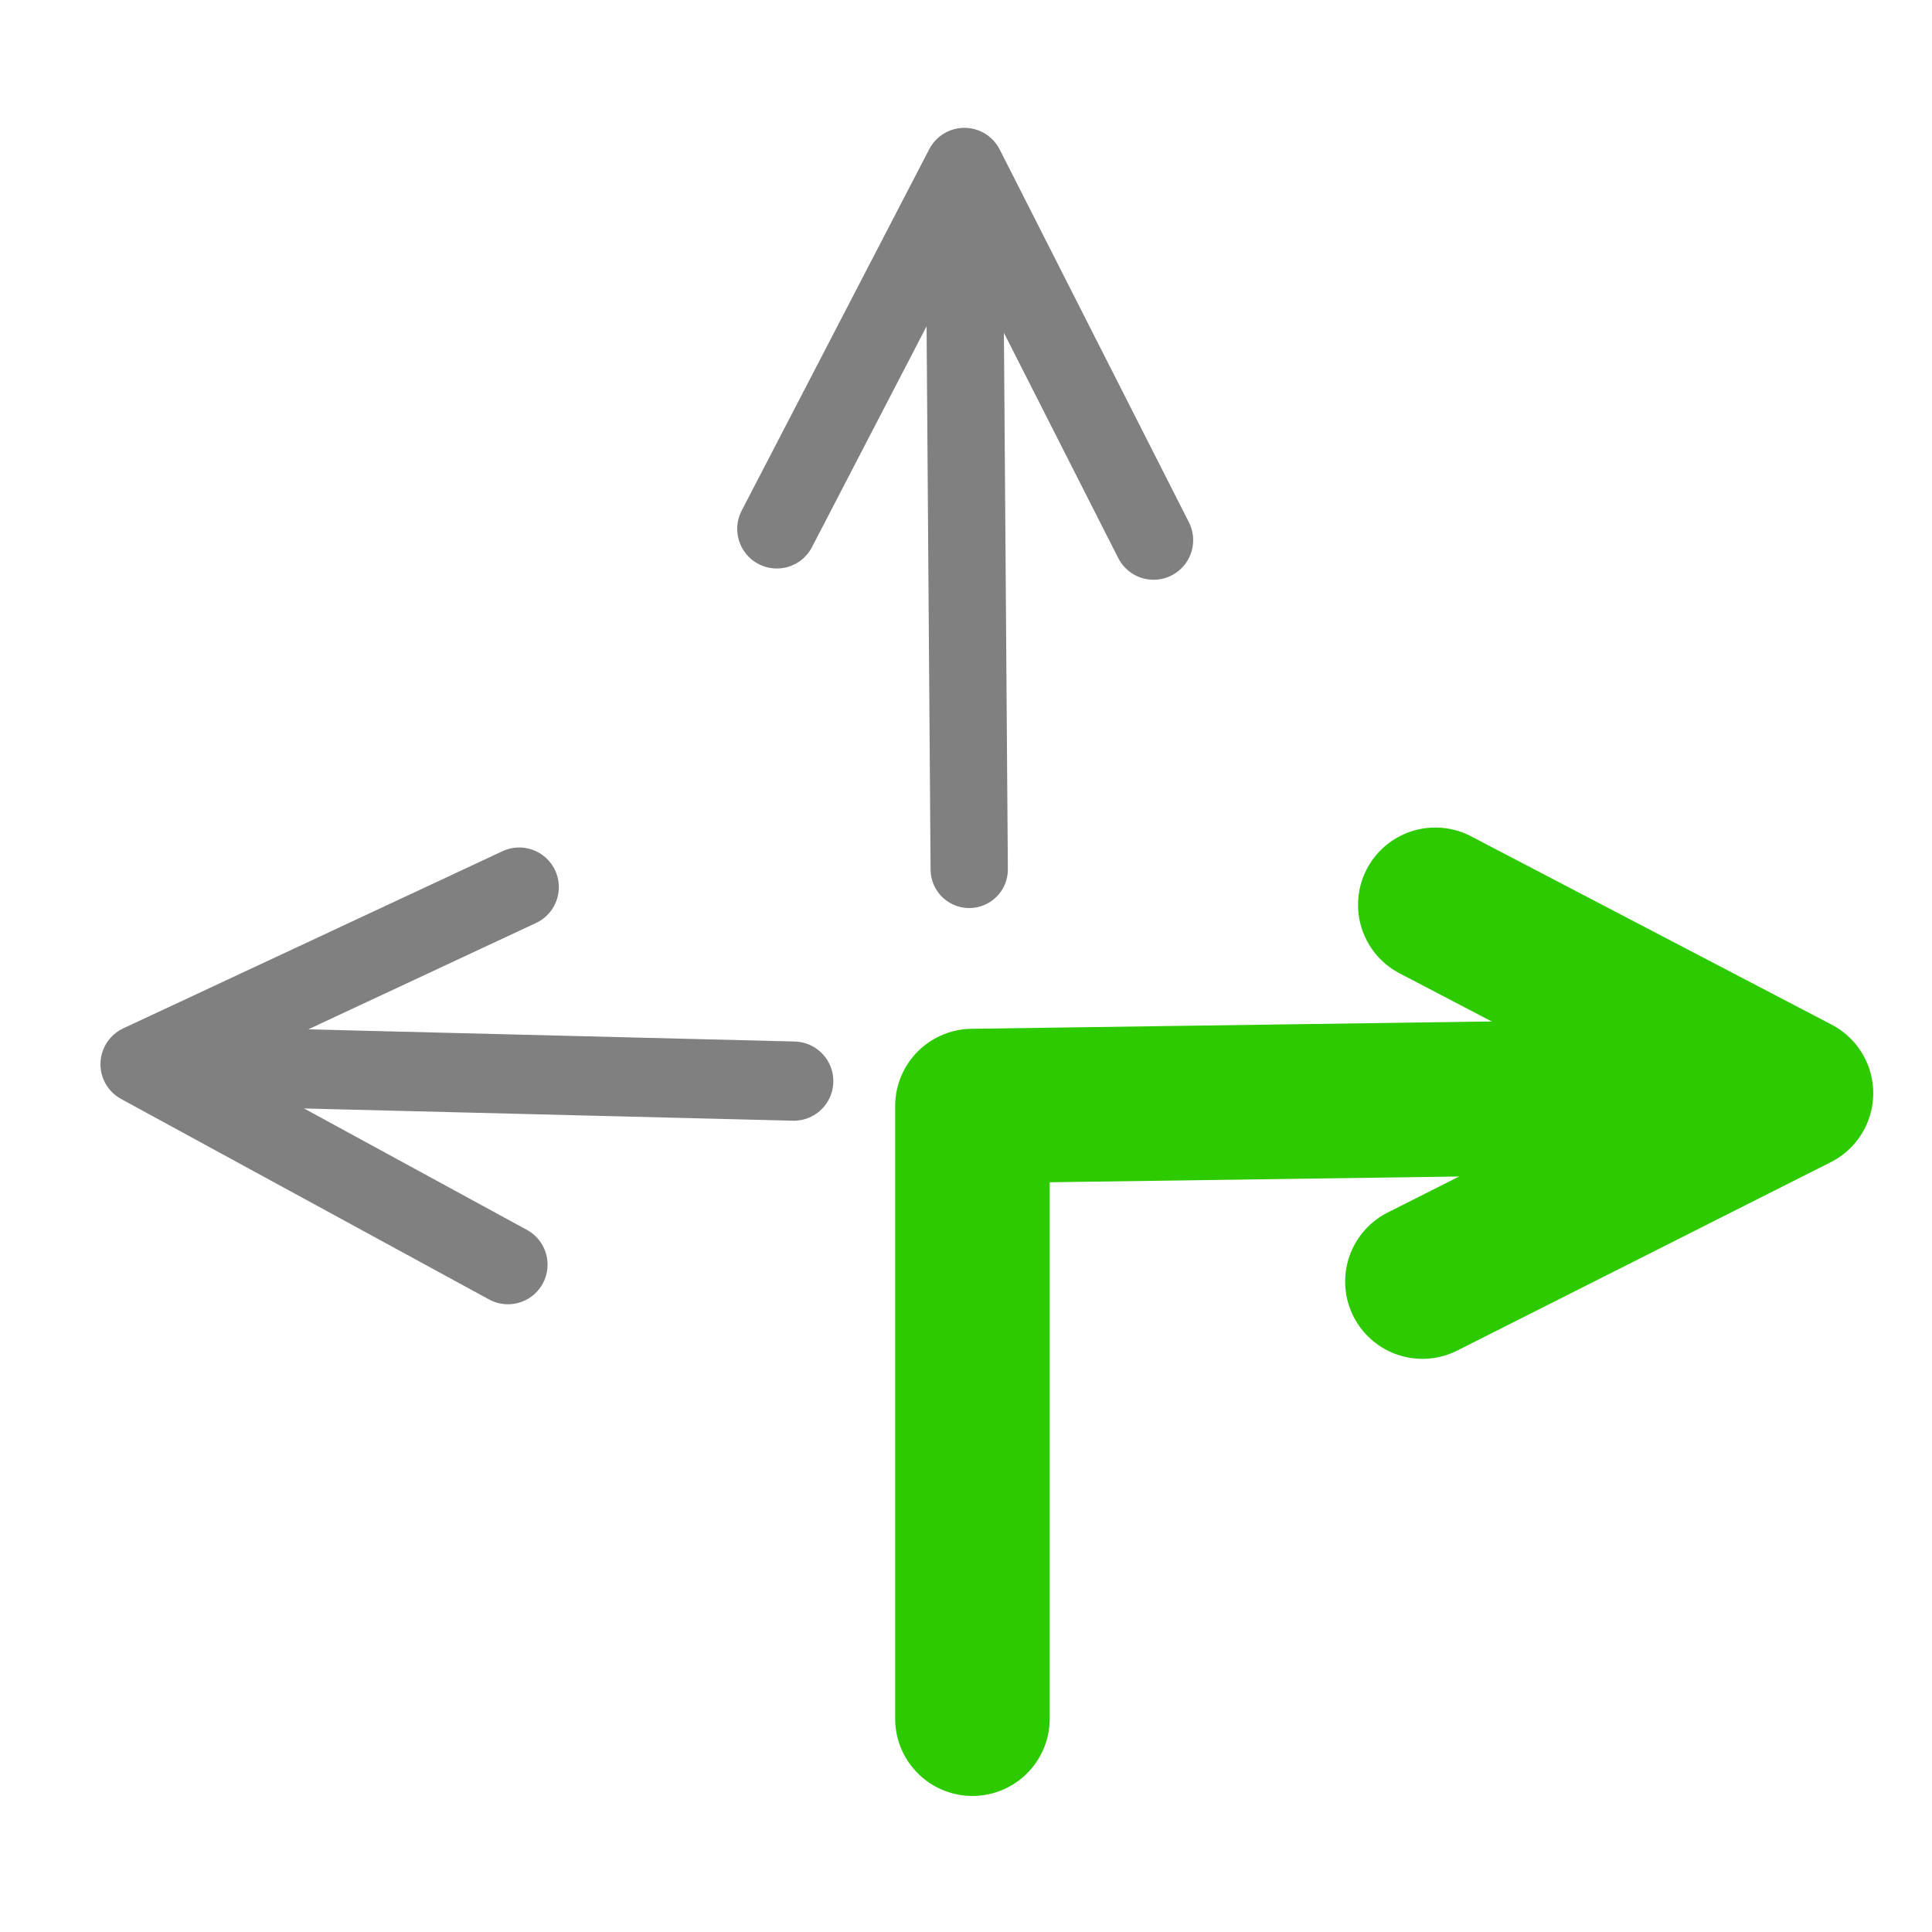
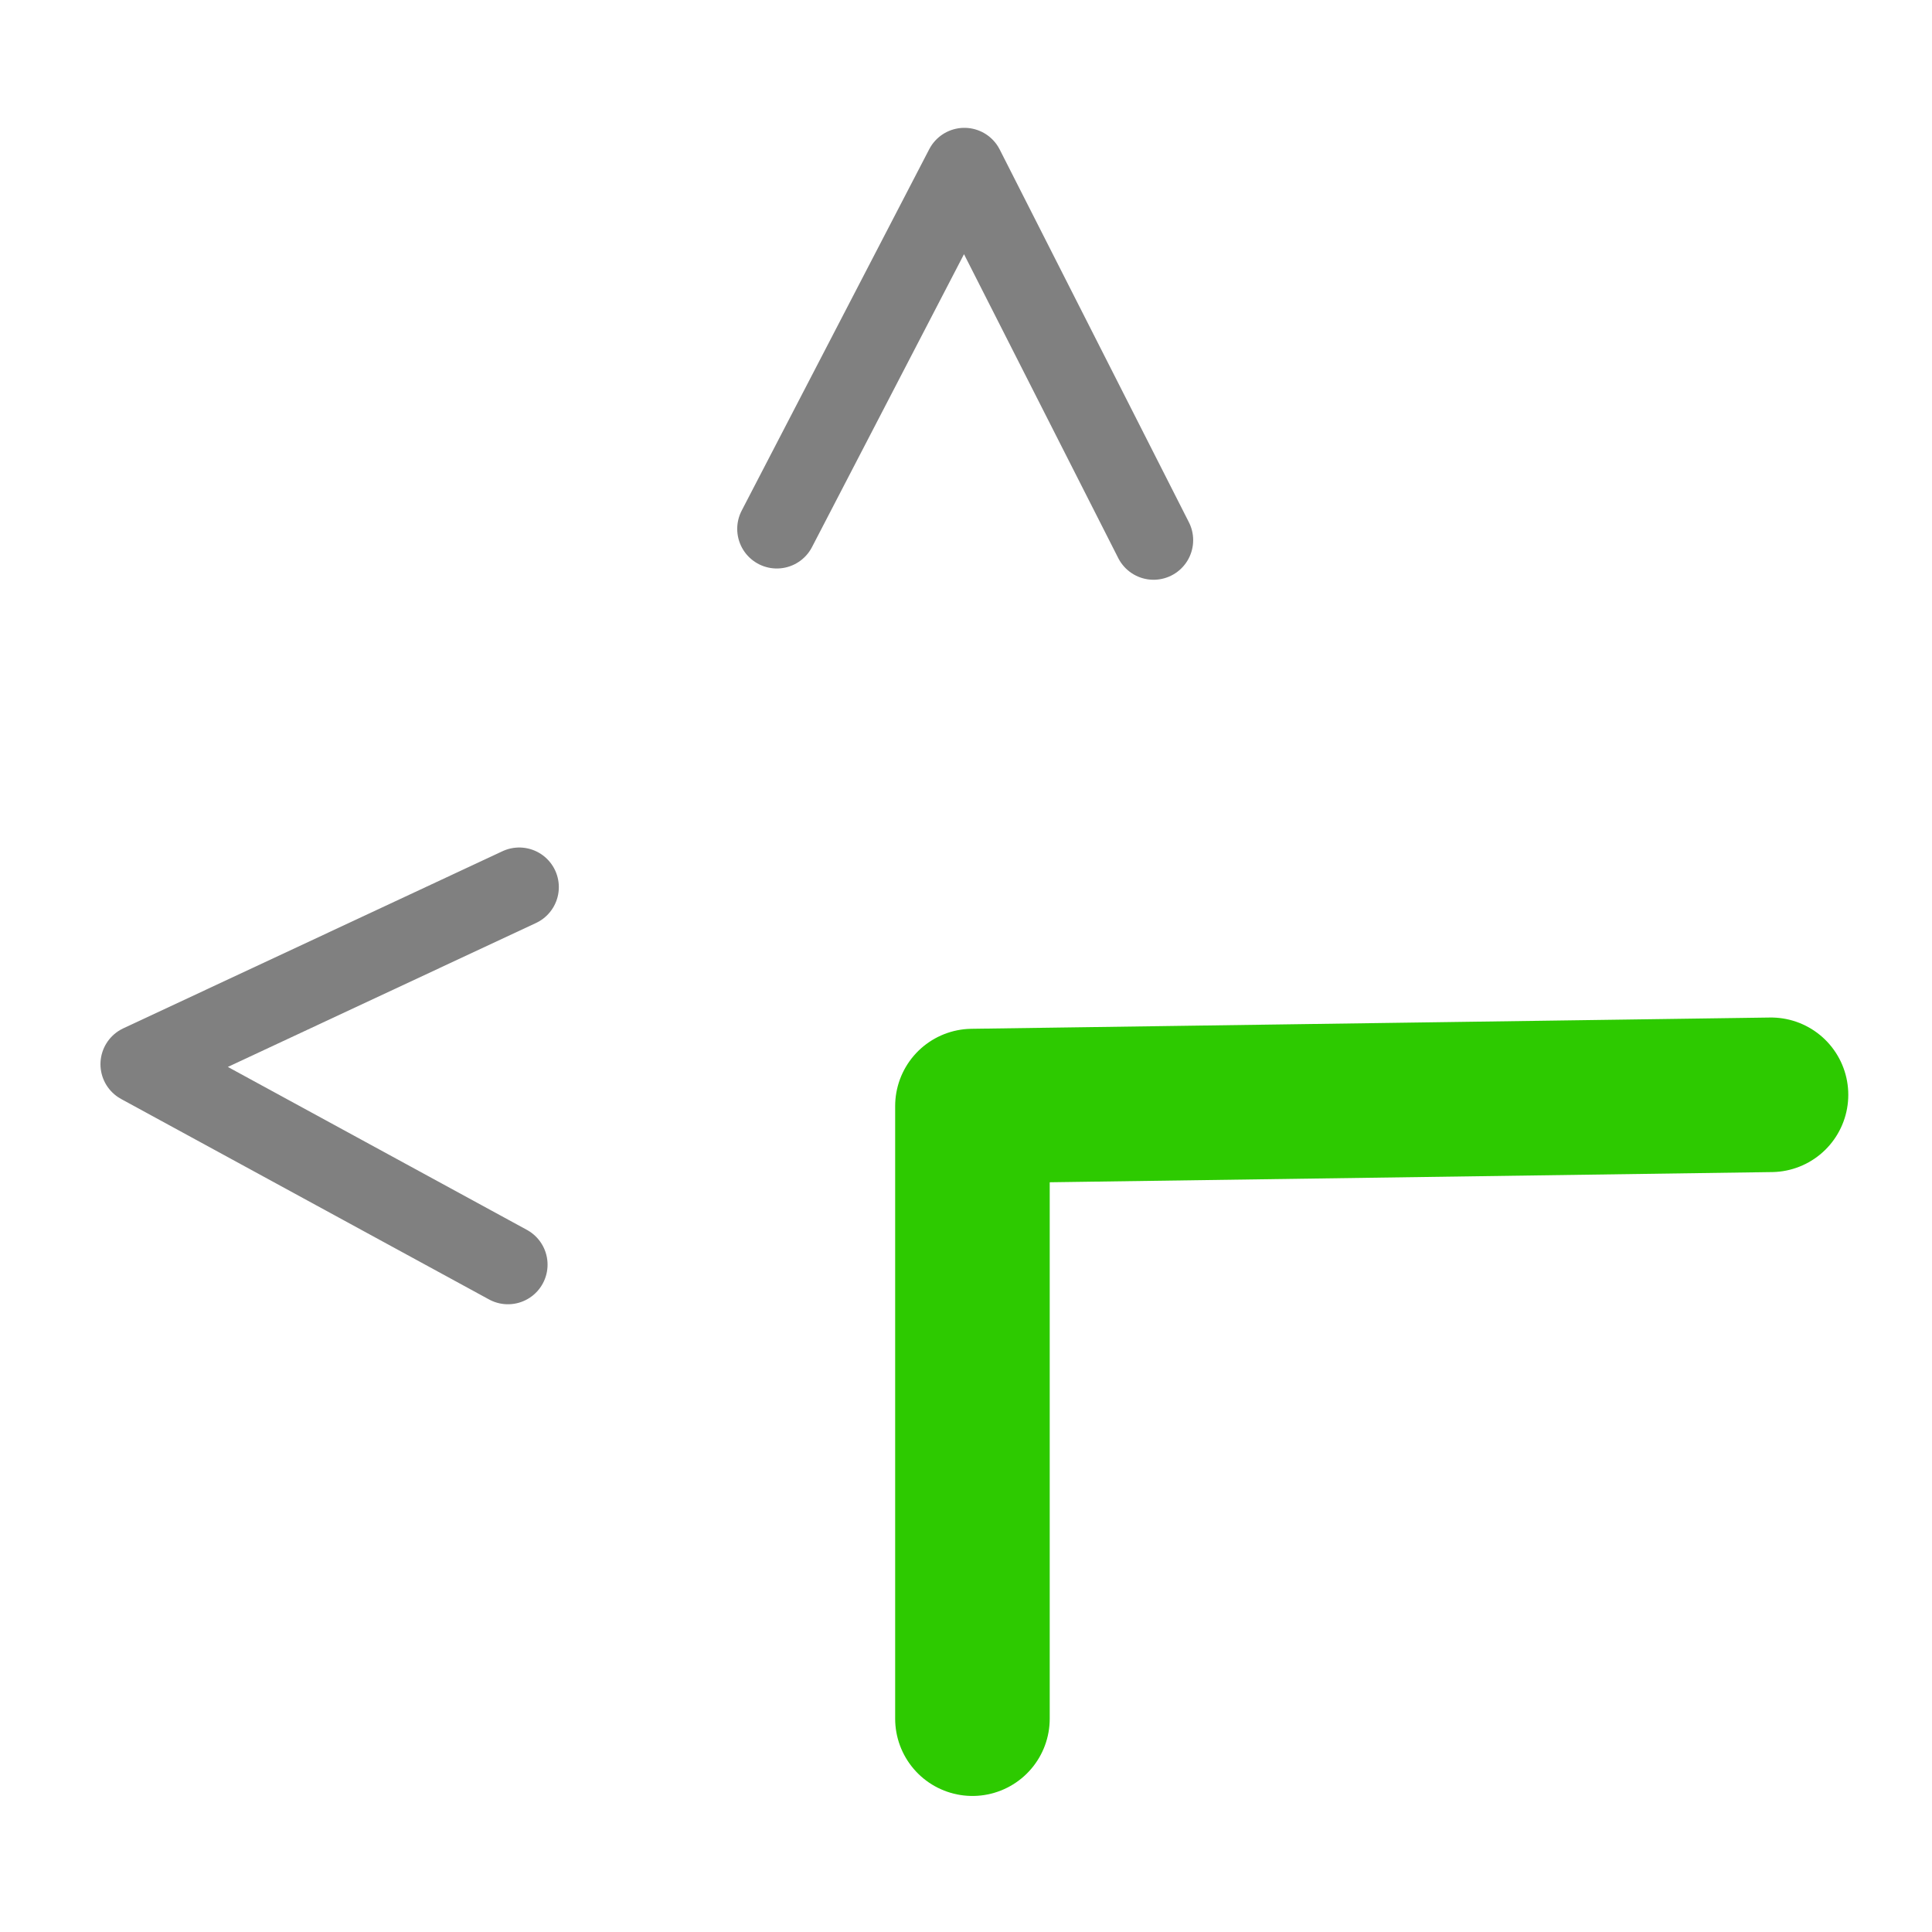
<svg xmlns="http://www.w3.org/2000/svg" version="1.1" x="0%" y="0%" width="100%" height="100%" viewBox="0 0 24.0 24.0" enable-background="new 0 0 24.0 24.0" xml:space="preserve">
-   <path fill="#FFFFFF" stroke="#808080" fill-opacity="0.000" stroke-opacity="1.000" fill-rule="nonzero" stroke-width="0.96" stroke-linejoin="round" stroke-linecap="round" d="M12.04,10.80L11.98,2.65" />
  <path fill="#FFFFFF" stroke="#808080" fill-opacity="0.000" stroke-opacity="1.000" fill-rule="nonzero" stroke-width="0.984" stroke-linejoin="round" stroke-linecap="round" d="M9.65,6.57L11.98,2.08L14.33,6.71" />
-   <path fill="#FFFFFF" stroke="#2DCA00" fill-opacity="0.000" stroke-opacity="1.000" fill-rule="nonzero" stroke-width="1.92" stroke-linejoin="round" stroke-linecap="round" d="M17.83,11.24L22.31,13.58L17.67,15.92" />
  <path fill="#FFFFFF" stroke="#808080" fill-opacity="0.000" stroke-opacity="1.000" fill-rule="nonzero" stroke-width="0.984" stroke-linejoin="round" stroke-linecap="round" d="M6.31,15.71L1.74,13.22L6.45,11.02" />
-   <path fill="#FFFFFF" stroke="#808080" fill-opacity="0.000" stroke-opacity="1.000" fill-rule="nonzero" stroke-width="0.984" stroke-linejoin="round" stroke-linecap="round" d="M9.86,13.43L2.27,13.24" />
  <path fill="#FFFFFF" stroke="#2DCA00" fill-opacity="0.000" stroke-opacity="1.000" fill-rule="nonzero" stroke-width="1.92" stroke-linejoin="round" stroke-linecap="round" d="M12.08,21.35L12.08,13.74L22.00,13.60" />
</svg>